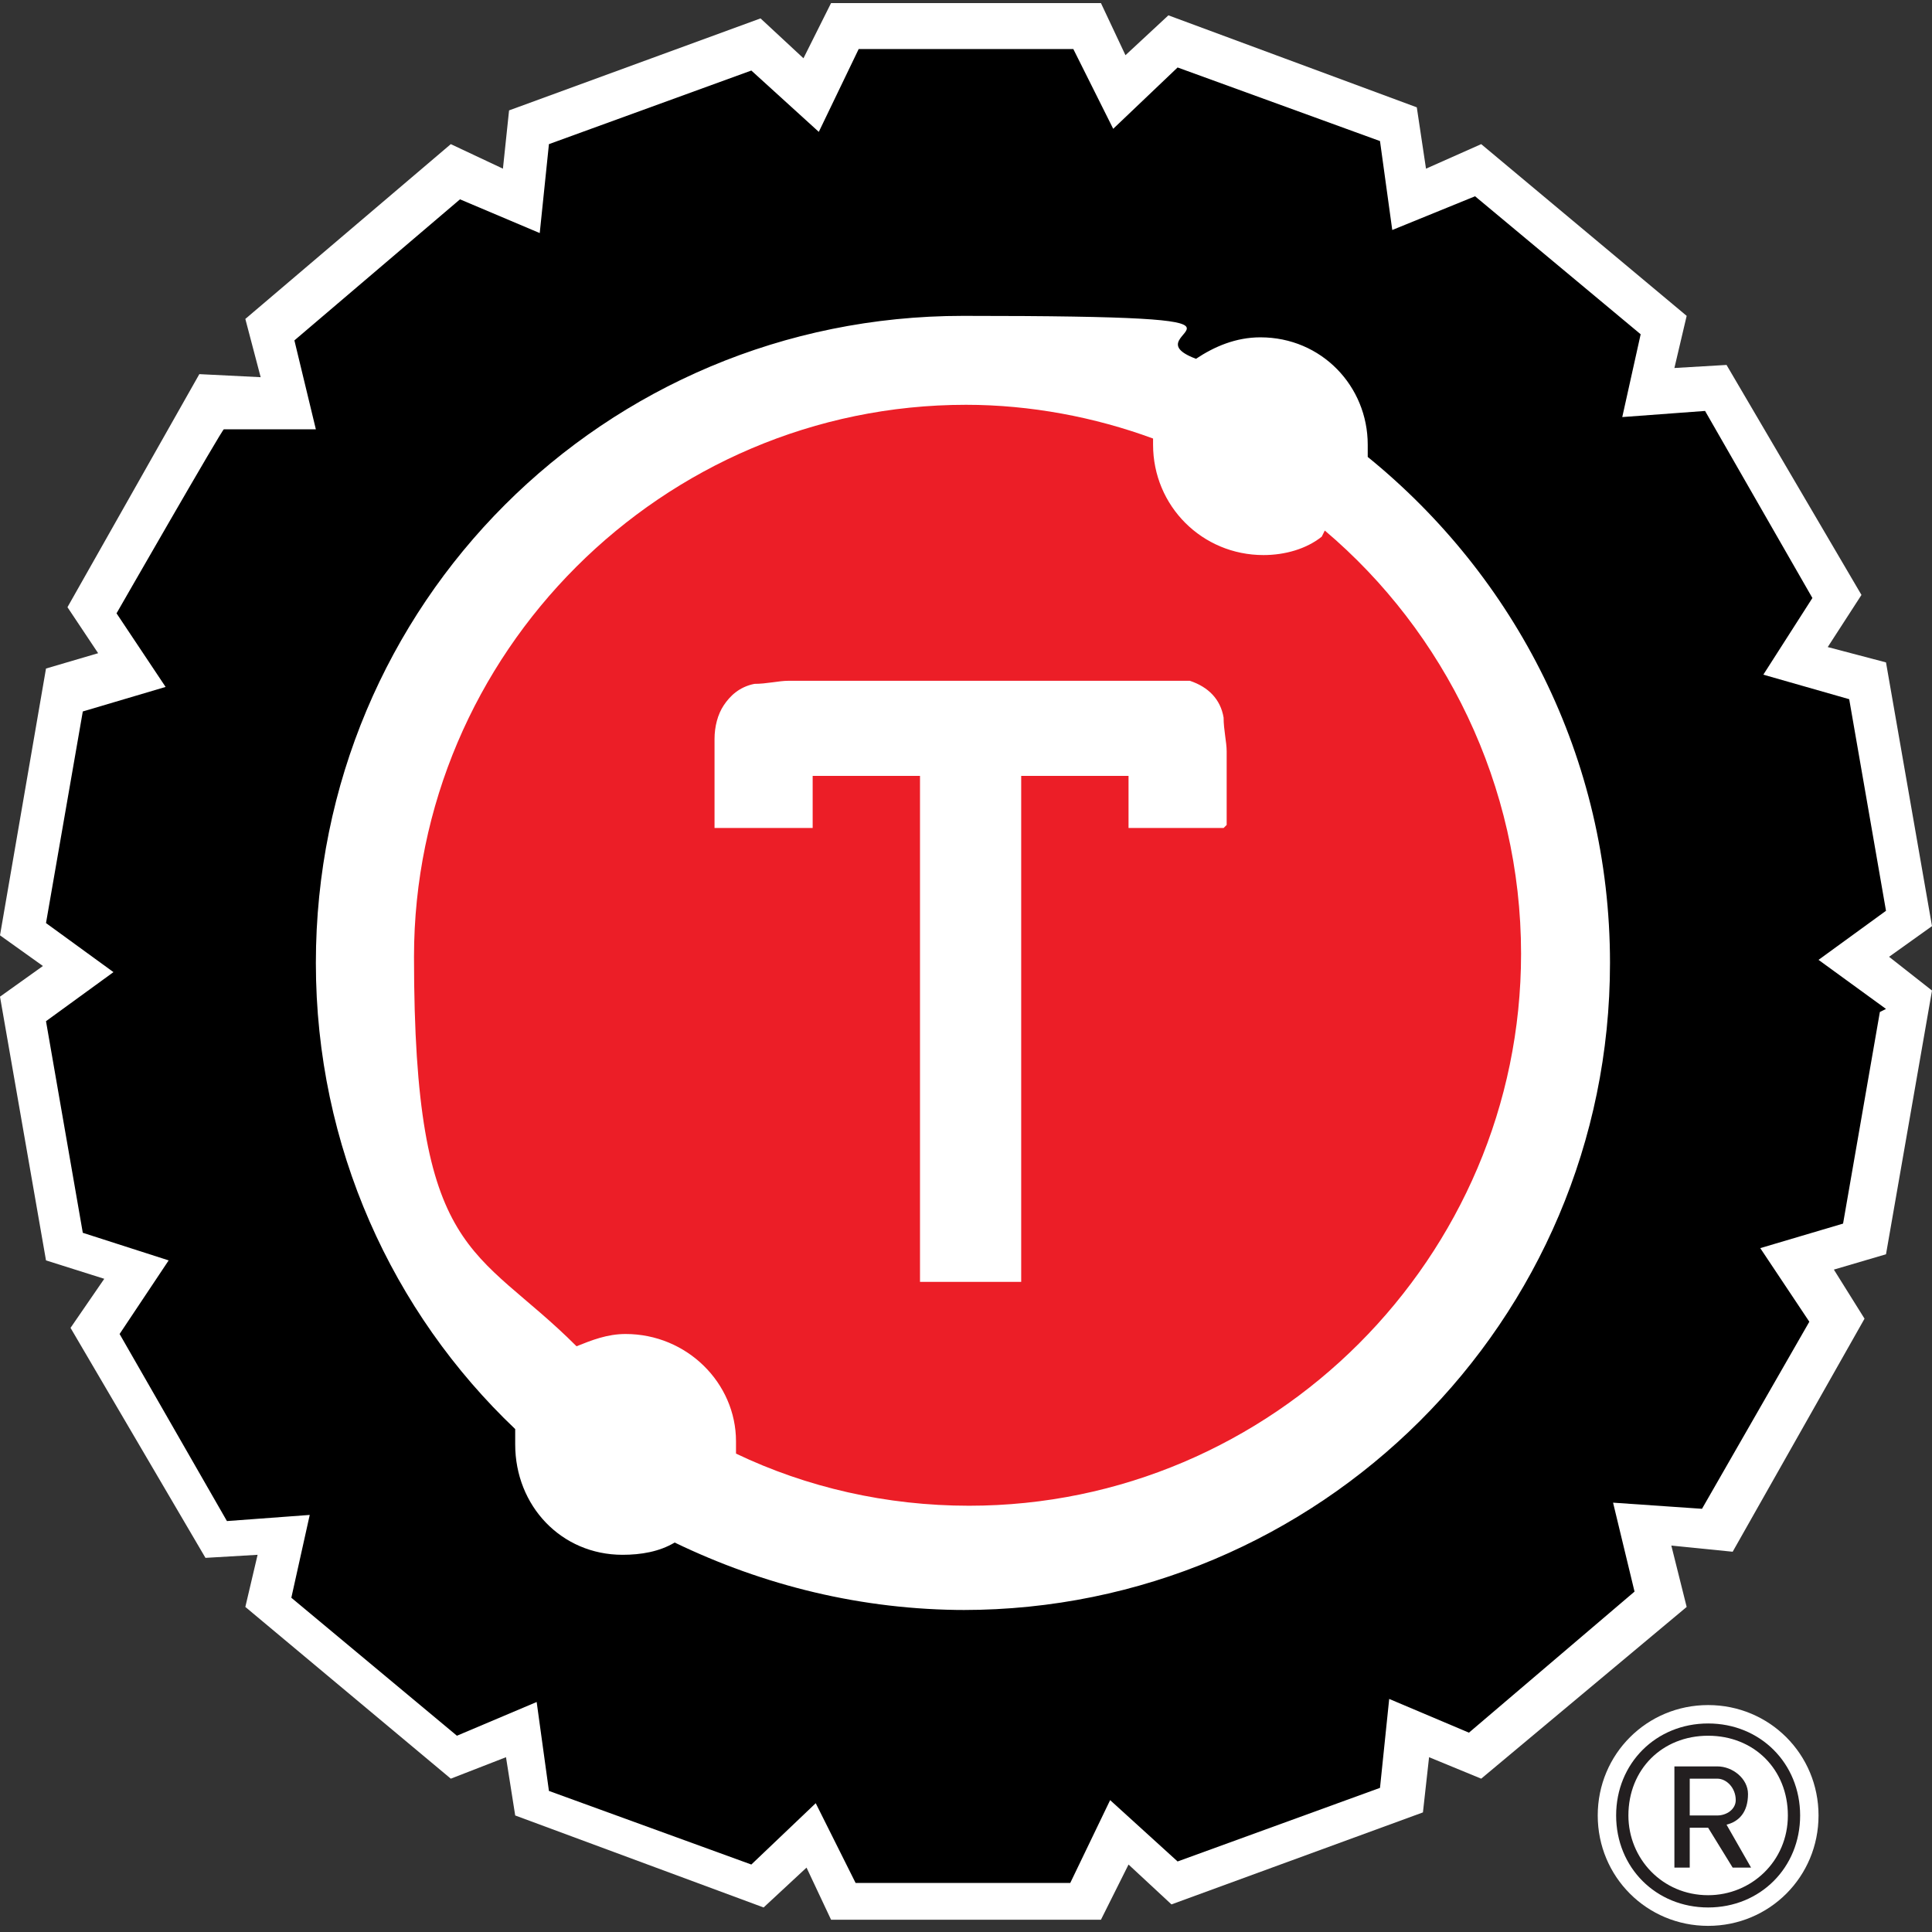
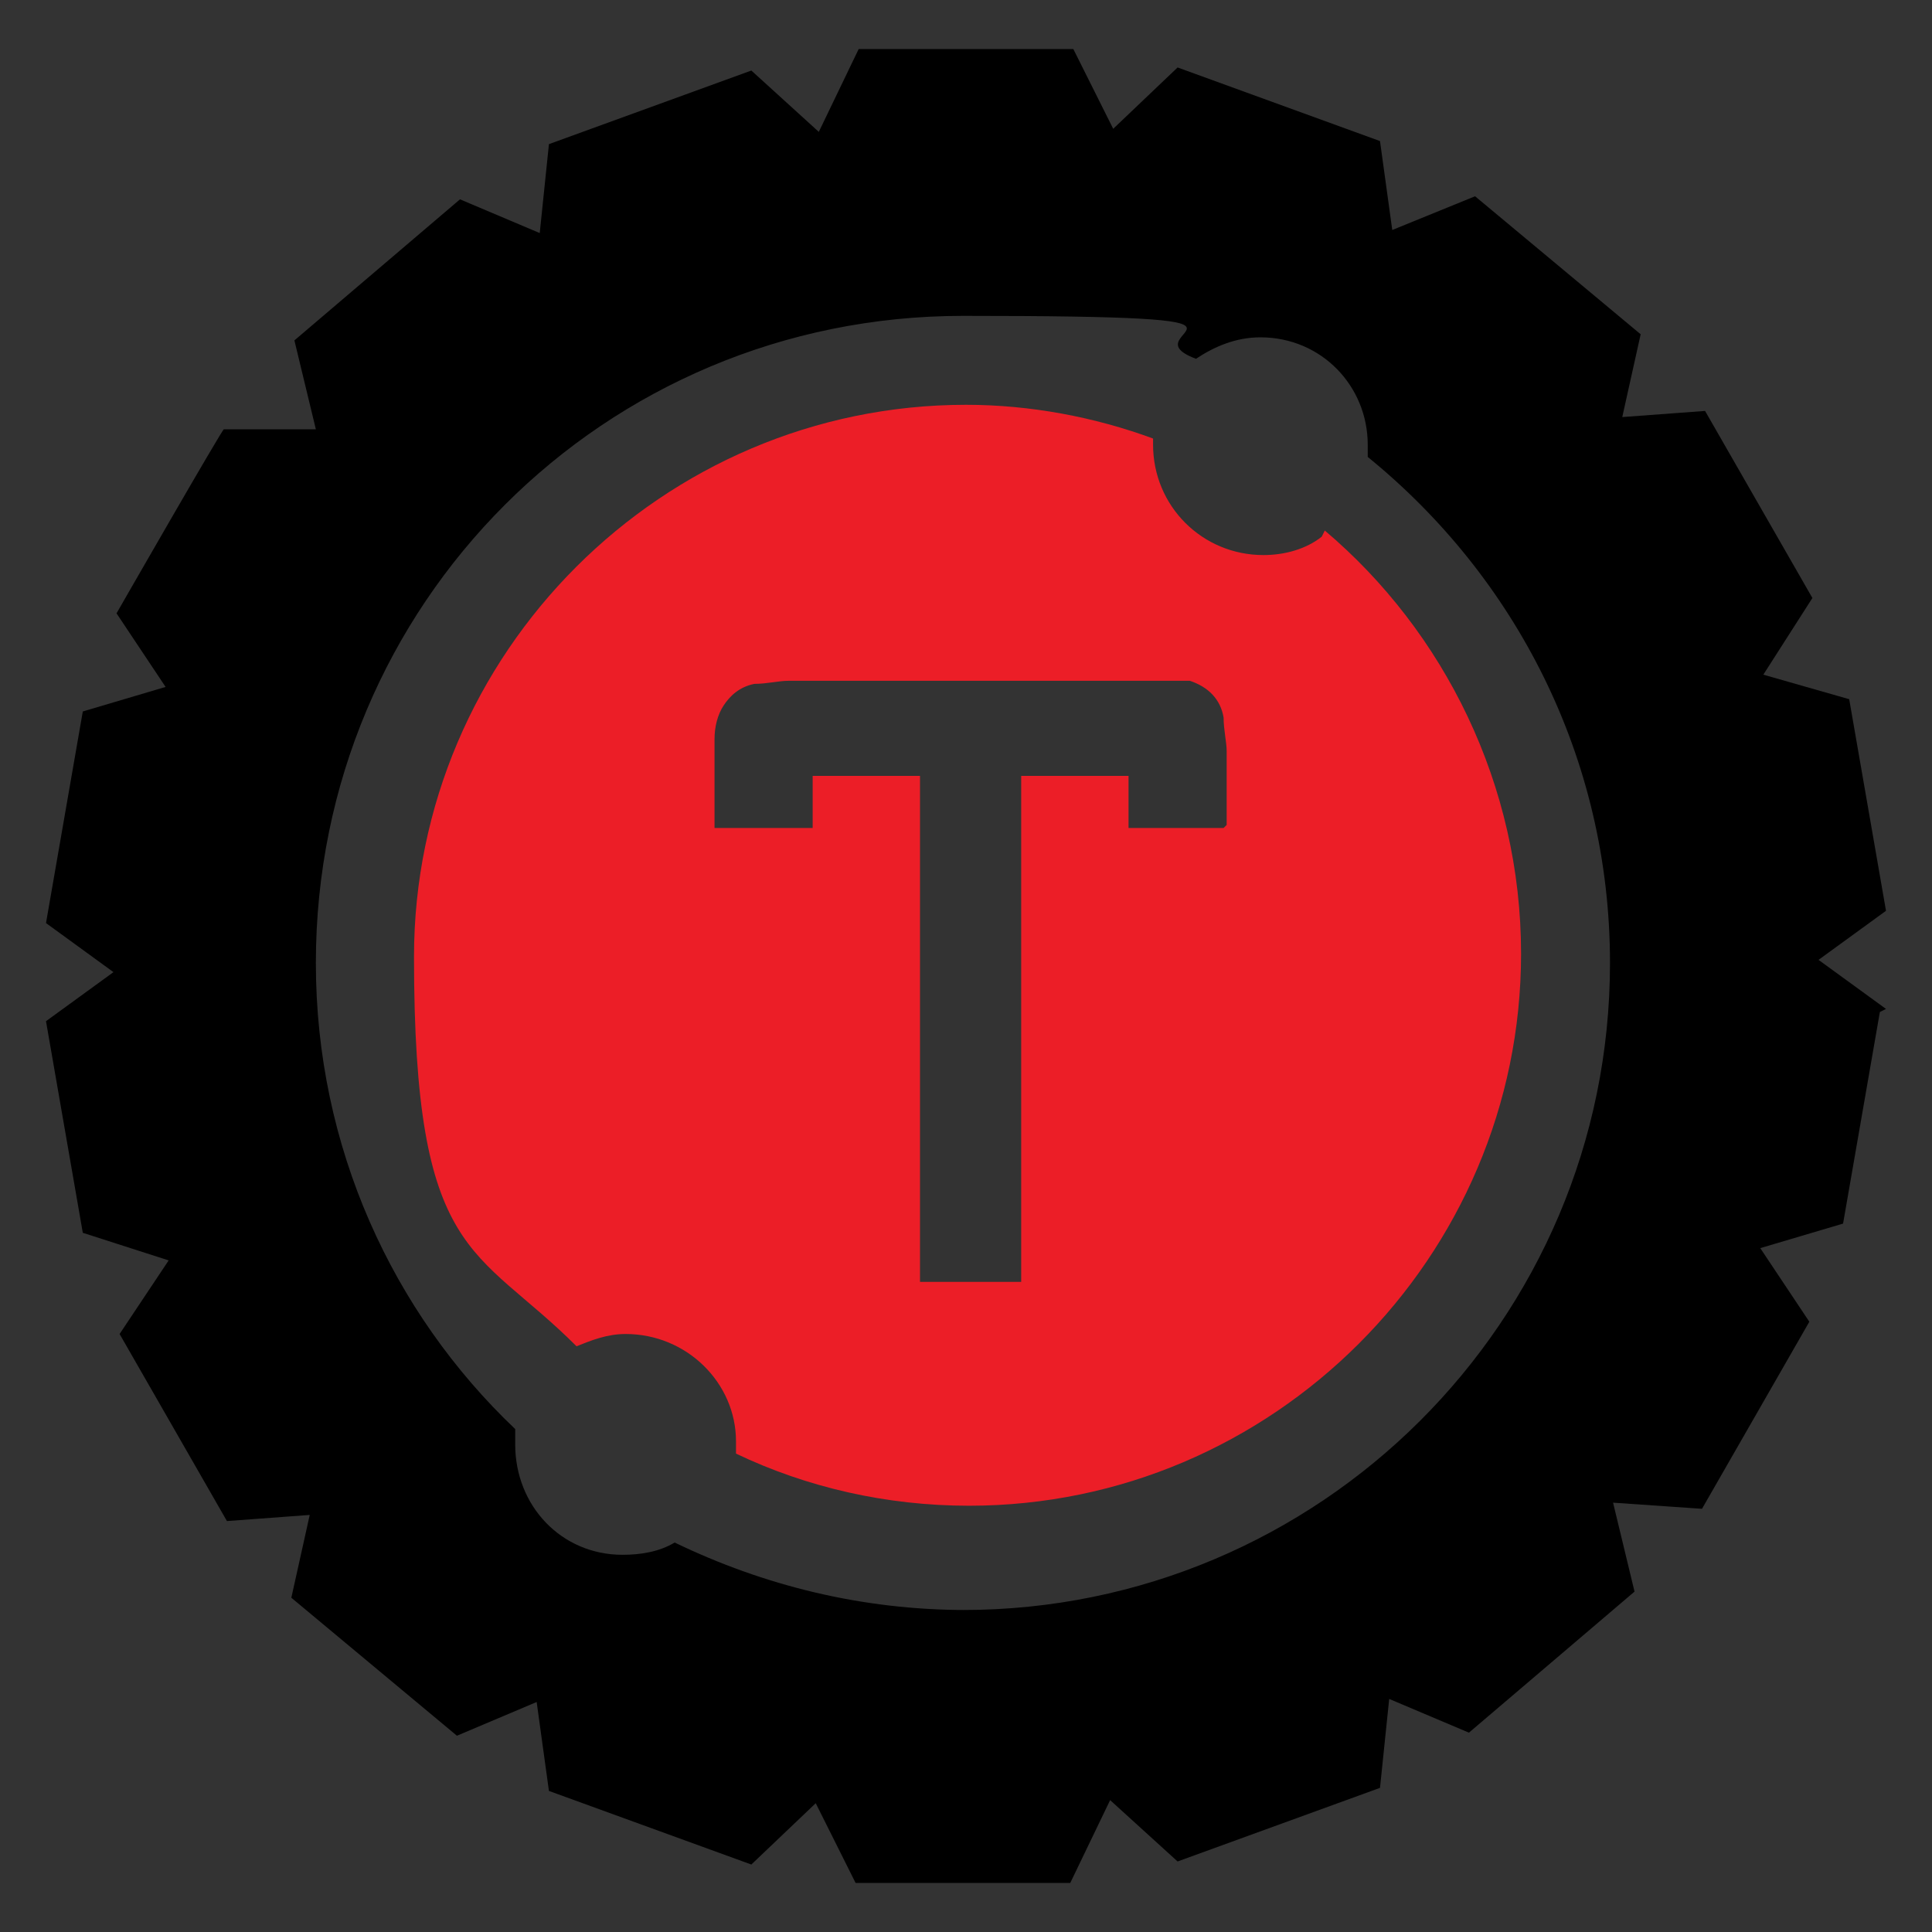
<svg xmlns="http://www.w3.org/2000/svg" width="63" height="63" viewBox="0 0 63 63">
  <rect x="0" y="0" width="63" height="63" fill="#333333" stroke="none" />
  <g id="Layer_1">
-     <path fill="#ffffff" d="m63 32.3-1.4-1.1 1.4-1-1.5-8.6-1.9-.5 1.1-1.7-4.4-7.5-1.7.1.4-1.7-6.7-5.6-1.8.8-.3-2-8.1-3-1.4 1.3-.8-1.7h-8.8l-.9 1.8L24.8.6l-8.2 3-.2 1.9-1.7-.8L8 10.4l.5 1.9-2-.1-4.3 7.6 1 1.5-1.7.5L0 30.5l1.4 1-1.4 1 1.5 8.6 1.9.6-1.1 1.6 4.4 7.5 1.7-.1-.4 1.7 6.7 5.6 1.8-.7.3 1.9 8.1 3 1.4-1.3.8 1.7h8.8l.9-1.8 1.4 1.3 8.2-3 .2-1.8 1.7.7 6.7-5.6-.5-2 2 .2 4.3-7.6-1-1.6 1.7-.5 1.5-8.6z" />
    <path d="M39.9 27h-3.1v-1.7h-3.5v16.5H30V25.3h-3.5V27h-3.2v-2.9c0-.4.1-.8.3-1.1.2-.3.5-.6 1-.7.4 0 .8-.1 1.1-.1h13.1c.6.2 1 .6 1.1 1.2 0 .4.1.8.1 1.1v2.4m3.1-9.4c-.5.4-1.2.6-1.9.6-2 0-3.6-1.6-3.6-3.6v-.2c-1.9-.7-4-1.1-6.1-1.1-9.9 0-18 8.1-18 18s2 9.4 5.3 12.7c.5-.2 1-.4 1.6-.4 2 0 3.6 1.6 3.6 3.5v.4c2.3 1.1 4.9 1.7 7.6 1.7 9.9 0 18-8.1 18-18 0-5.5-2.5-10.5-6.4-13.8" fill="#ec1e27" />
    <path d="M31.5 52.5c-3.4 0-6.6-.8-9.5-2.2-.5.3-1.1.4-1.7.4-2 0-3.5-1.6-3.5-3.6v-.5c-4-3.8-6.5-9.2-6.5-15.2 0-11.7 9.4-21.1 21.1-21.1s5.2.5 7.6 1.4c.6-.4 1.3-.7 2.1-.7 2 0 3.5 1.6 3.5 3.5v.4c4.8 3.9 7.9 9.8 7.9 16.5 0 11.7-9.5 21.1-21.1 21.1m30.1-19.6-2.2-1.6 2.2-1.6-1.2-6.9-2.8-.8 1.6-2.5-3.5-6.1-2.7.2.6-2.7-5.4-4.5-2.7 1.1-.4-2.9-6.6-2.4-2.1 2L35 1.6h-7l-1.3 2.7-2.2-2-6.6 2.4-.3 2.9L15 6.5l-5.4 4.6.7 2.9h-3c0-.1-3.5 6-3.5 6l1.6 2.4-2.7.8-1.2 6.9 2.2 1.6-2.2 1.6 1.2 6.9 2.8.9-1.6 2.4 3.5 6.1 2.7-.2-.6 2.7 5.4 4.5 2.6-1.1.4 2.9 6.6 2.4 2.1-2 1.3 2.6h7l1.3-2.7 2.2 2 6.6-2.4.3-2.9 2.6 1.1 5.4-4.6-.7-2.9 2.9.2 3.5-6.1-1.6-2.4 2.7-.8 1.2-6.9Z" />
-     <path fill="#ffffff" d="M55.7 55.6c-2 0-3.6 1.6-3.6 3.6s1.6 3.6 3.6 3.6 3.6-1.6 3.6-3.6-1.6-3.6-3.6-3.6" />
-     <path d="M55.7 56.2c1.7 0 3 1.3 3 3s-1.3 3-3 3-3-1.3-3-3 1.3-3 3-3m0 5.6c1.4 0 2.6-1.1 2.6-2.6s-1.1-2.6-2.6-2.6-2.6 1.1-2.6 2.6c0 1.4 1.1 2.6 2.6 2.6m.6-2.3.8 1.4h-.6l-.8-1.3h-.6v1.3h-.5v-3.3H56c.5 0 1 .4 1 .9 0 .6-.3.9-.7 1m-1.2-.3h.9c.3 0 .6-.2.6-.5 0-.4-.3-.7-.6-.7h-.9v1.1Z" fill="#231f20" />
  </g>
</svg>